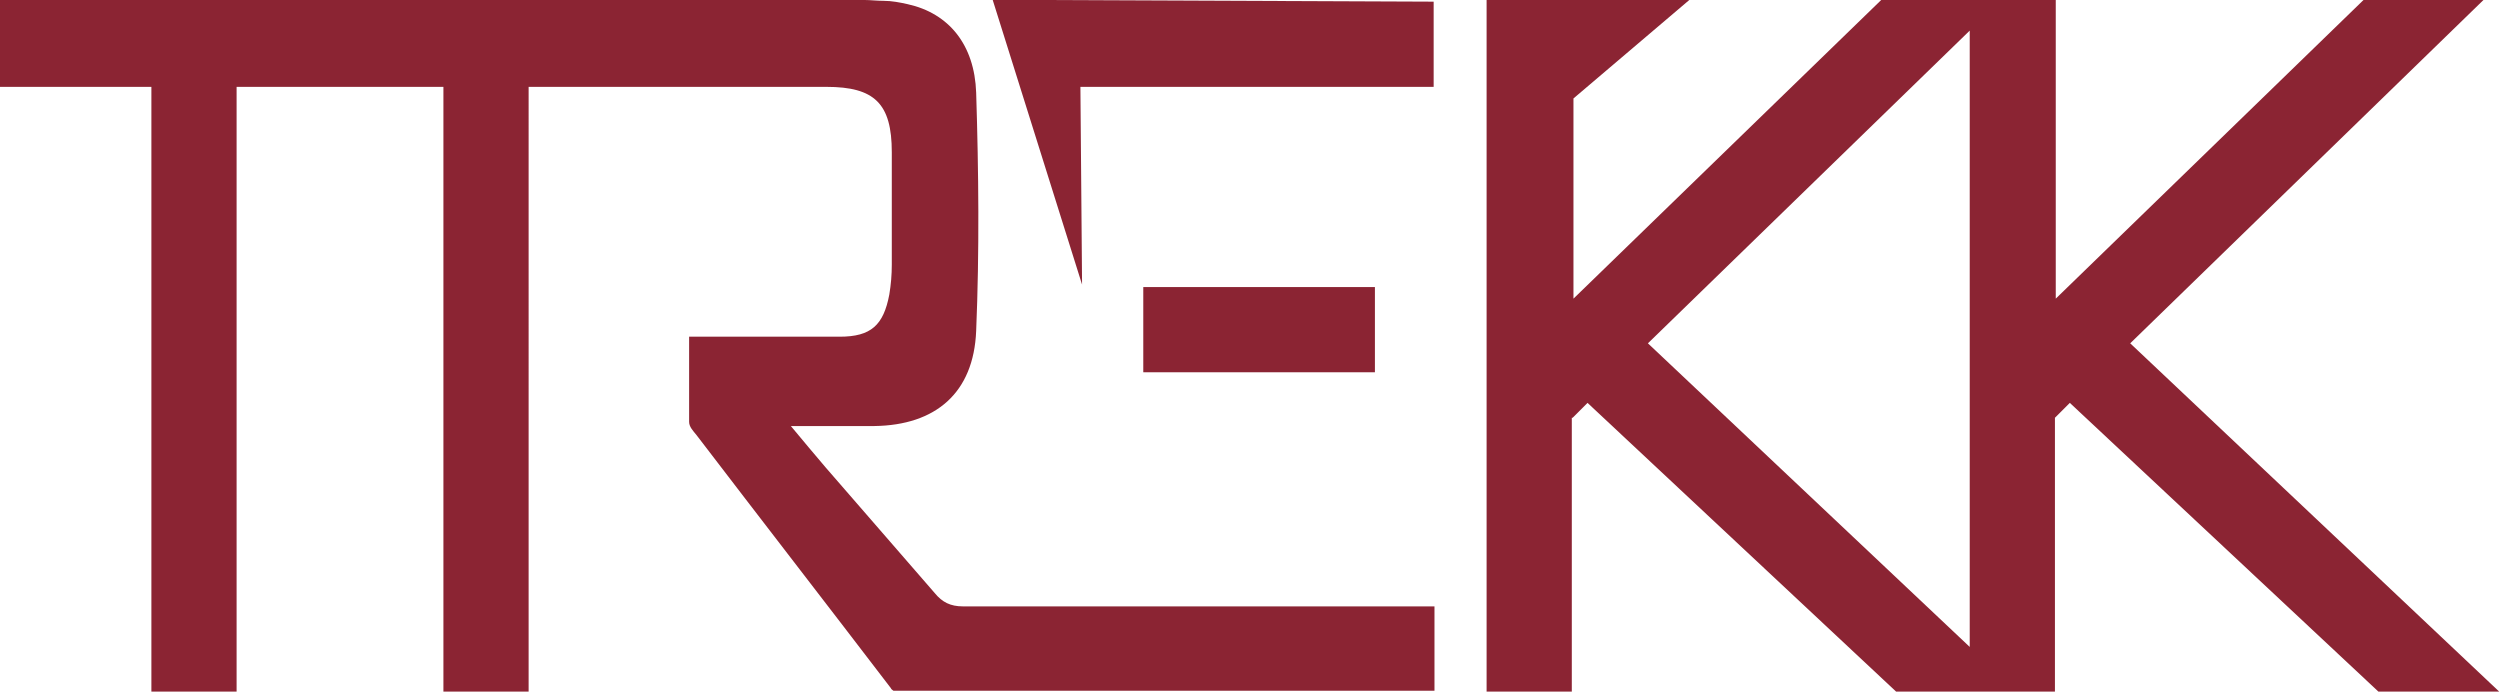
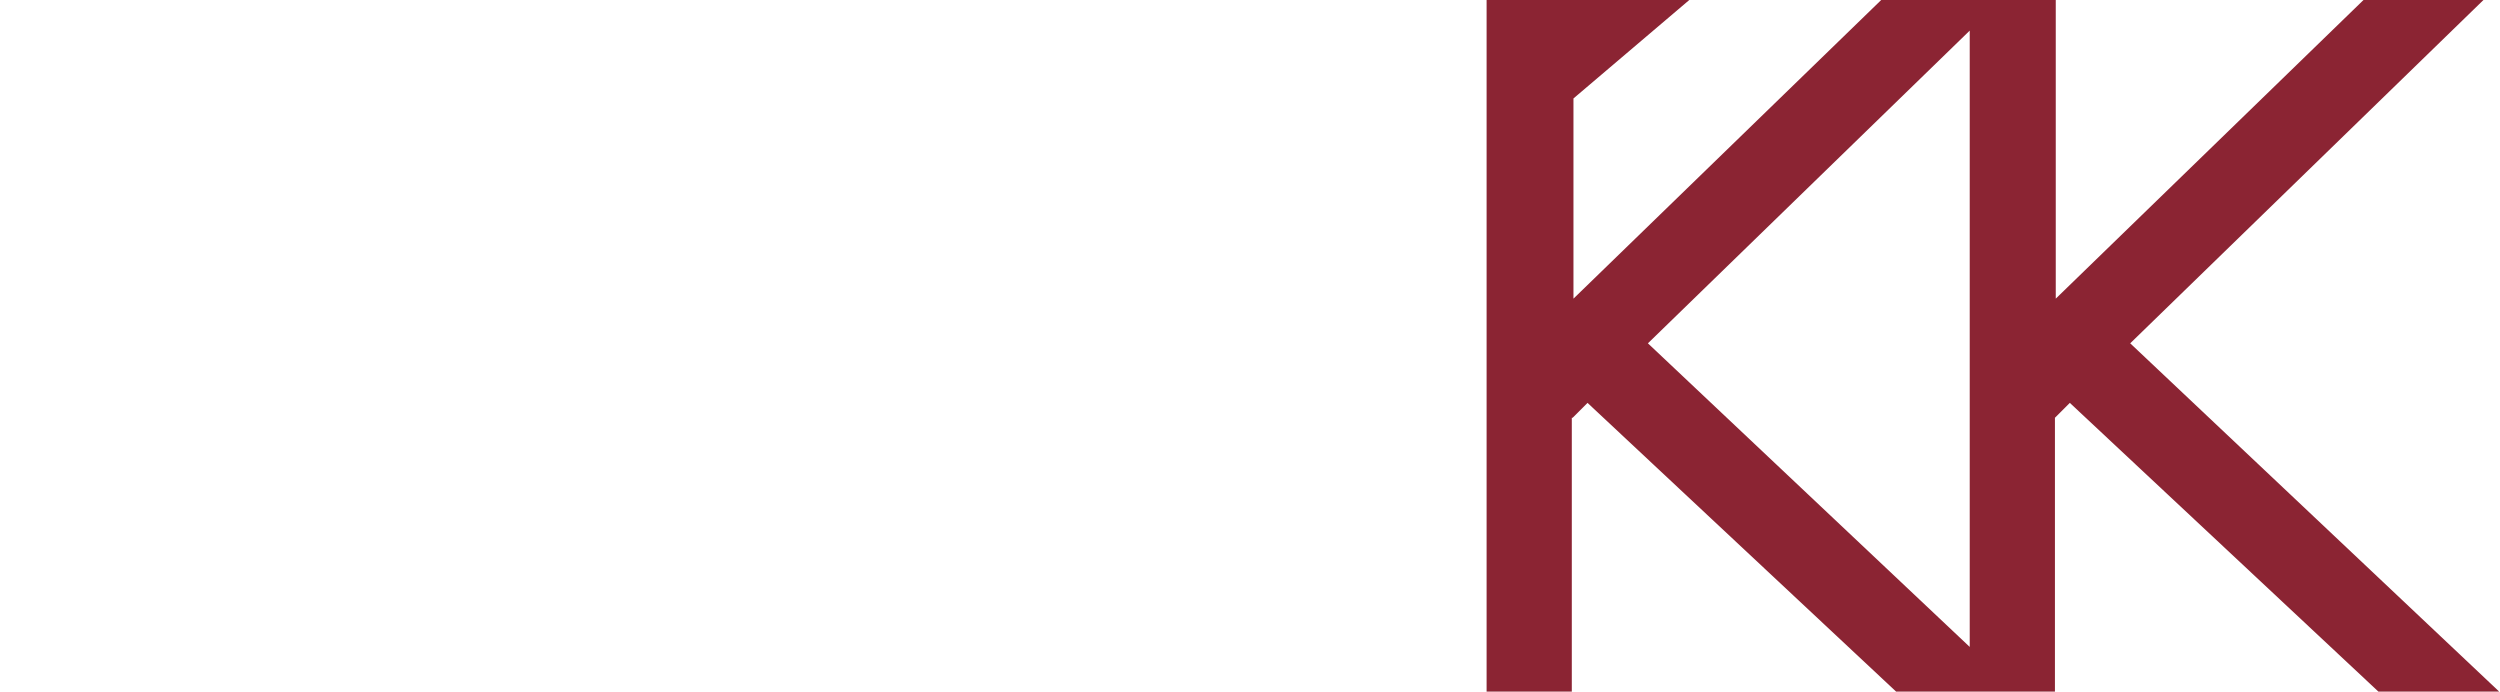
<svg xmlns="http://www.w3.org/2000/svg" id="Layer_1" data-name="Layer 1" viewBox="0 0 302.2 83.6">
  <defs>
    <style>      .cls-1 {        fill: #8b2433;        stroke-width: 0px;      }    </style>
  </defs>
  <path class="cls-1" d="M190.1,50.5l1.8-1.8,37.3,34.9h19.2v-33.1l1.8-1.8,37.3,34.9h14.6l-44.6-42.1L300.2,0h-14.5s-37.2,36.1-37.2,36.1V0h-10.3s-10.8,0-10.8,0l-37.2,36.1V11.9L204.2,0h-24.5v83.6h10.3v-33.1ZM238.1,3.7v74.5l-38.9-36.7L238.1,3.7Z" />
-   <rect class="cls-1" x="138.2" y="34.7" width="28" height="10.3" />
-   <path class="cls-1" d="M18.3,83.6h10.3V10.5h25v73.1h10.3V10.5h3.2c0,0,.2,0,.3,0,10.8,0,21.6,0,32.5,0,5.8,0,7.9,2,7.9,7.9,0,4.5,0,9.1,0,13.6,0,1.2-.1,2.4-.3,3.6-.7,3.7-2.2,5.1-6,5.1-5.2,0-10.5,0-15.7,0-.8,0-1.5,0-2.5,0,0,3.6,0,7,0,10.3,0,.6.5,1.1.9,1.6,7.8,10.2,15.7,20.4,23.5,30.6,0,.1.2.2.3.3h65.4v-10.2h-2.7c-18.1,0-36.2,0-54.3,0-1.5,0-2.5-.5-3.4-1.6-4.4-5.1-8.8-10.1-13.2-15.2-1.3-1.5-2.6-3.1-4.2-5,3.8,0,6.9,0,10.1,0,7.4-.1,12-4,12.3-11.5.4-9.6.3-19.2,0-28.8-.2-5.8-3.3-9.6-8.3-10.7-.9-.2-1.9-.4-2.9-.4-.8,0-1.6-.1-2.3-.1-12.4,0-24.8,0-37.1,0H0C0,0,0,10.5,0,10.5h18.3v73.1Z" />
-   <polygon class="cls-1" points="130.6 10.5 173.3 10.5 173.3 .2 125.8 0 120 0 130.8 34.4 130.6 10.5" />
</svg>